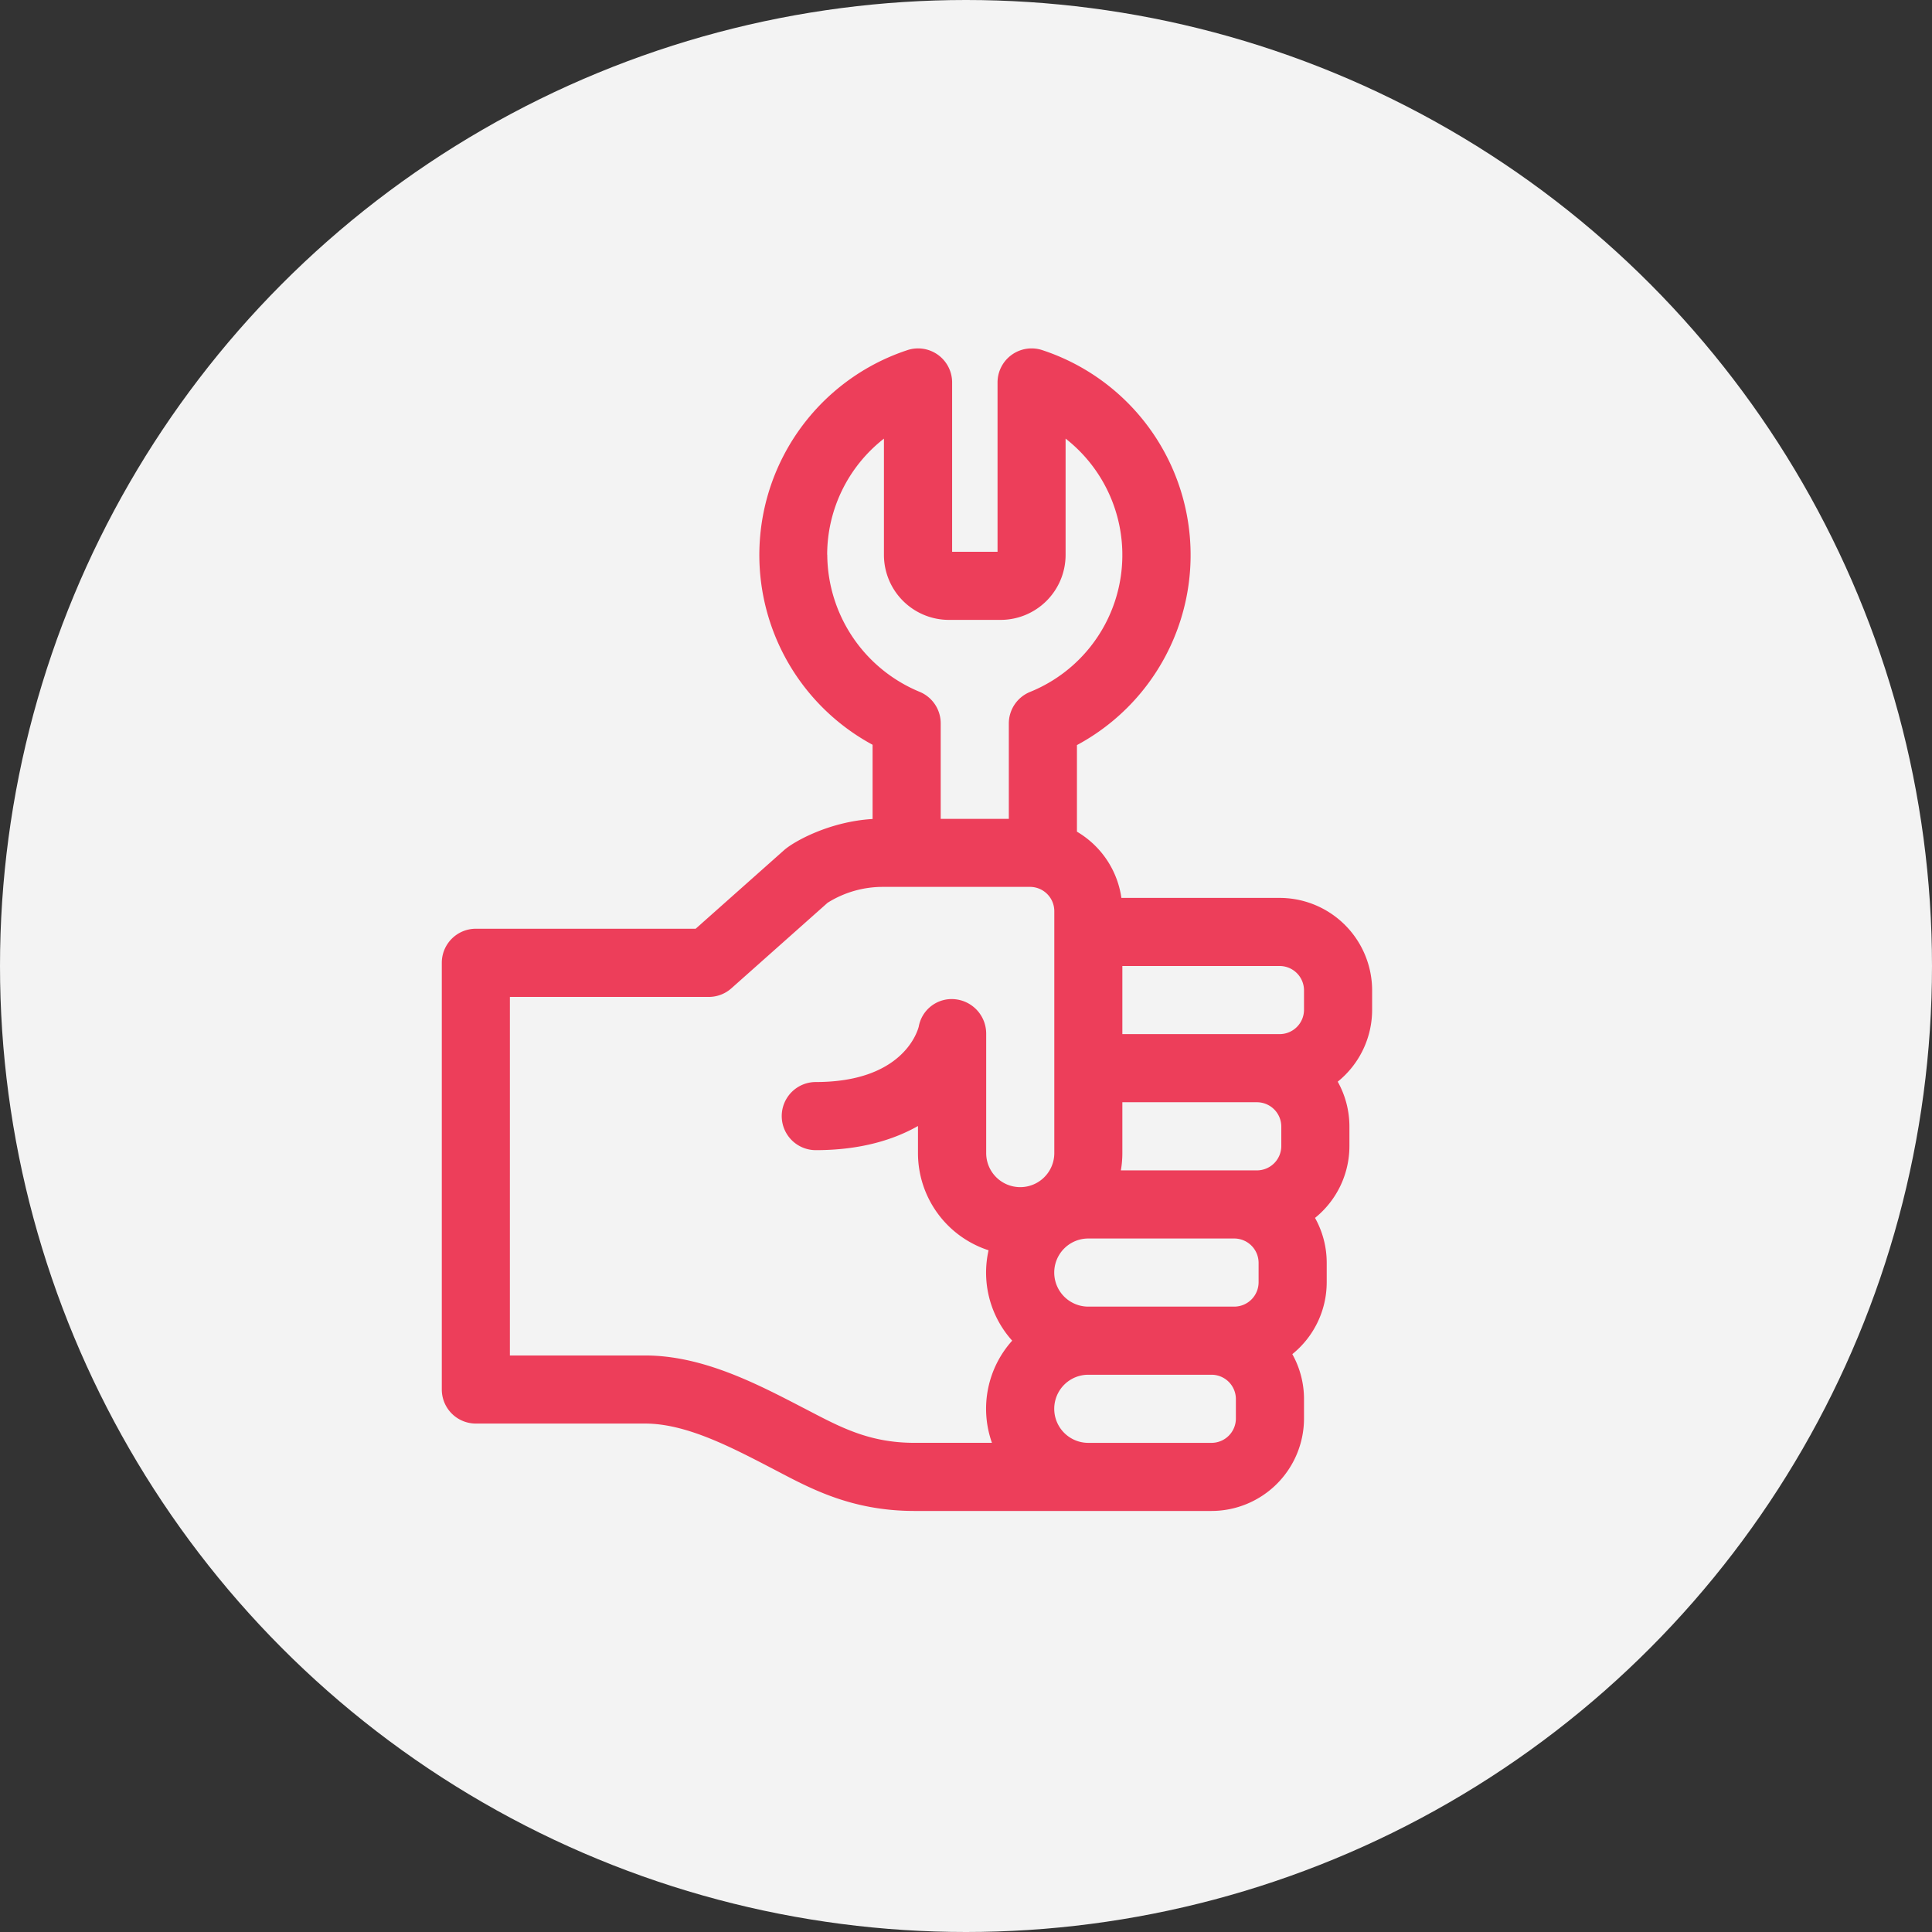
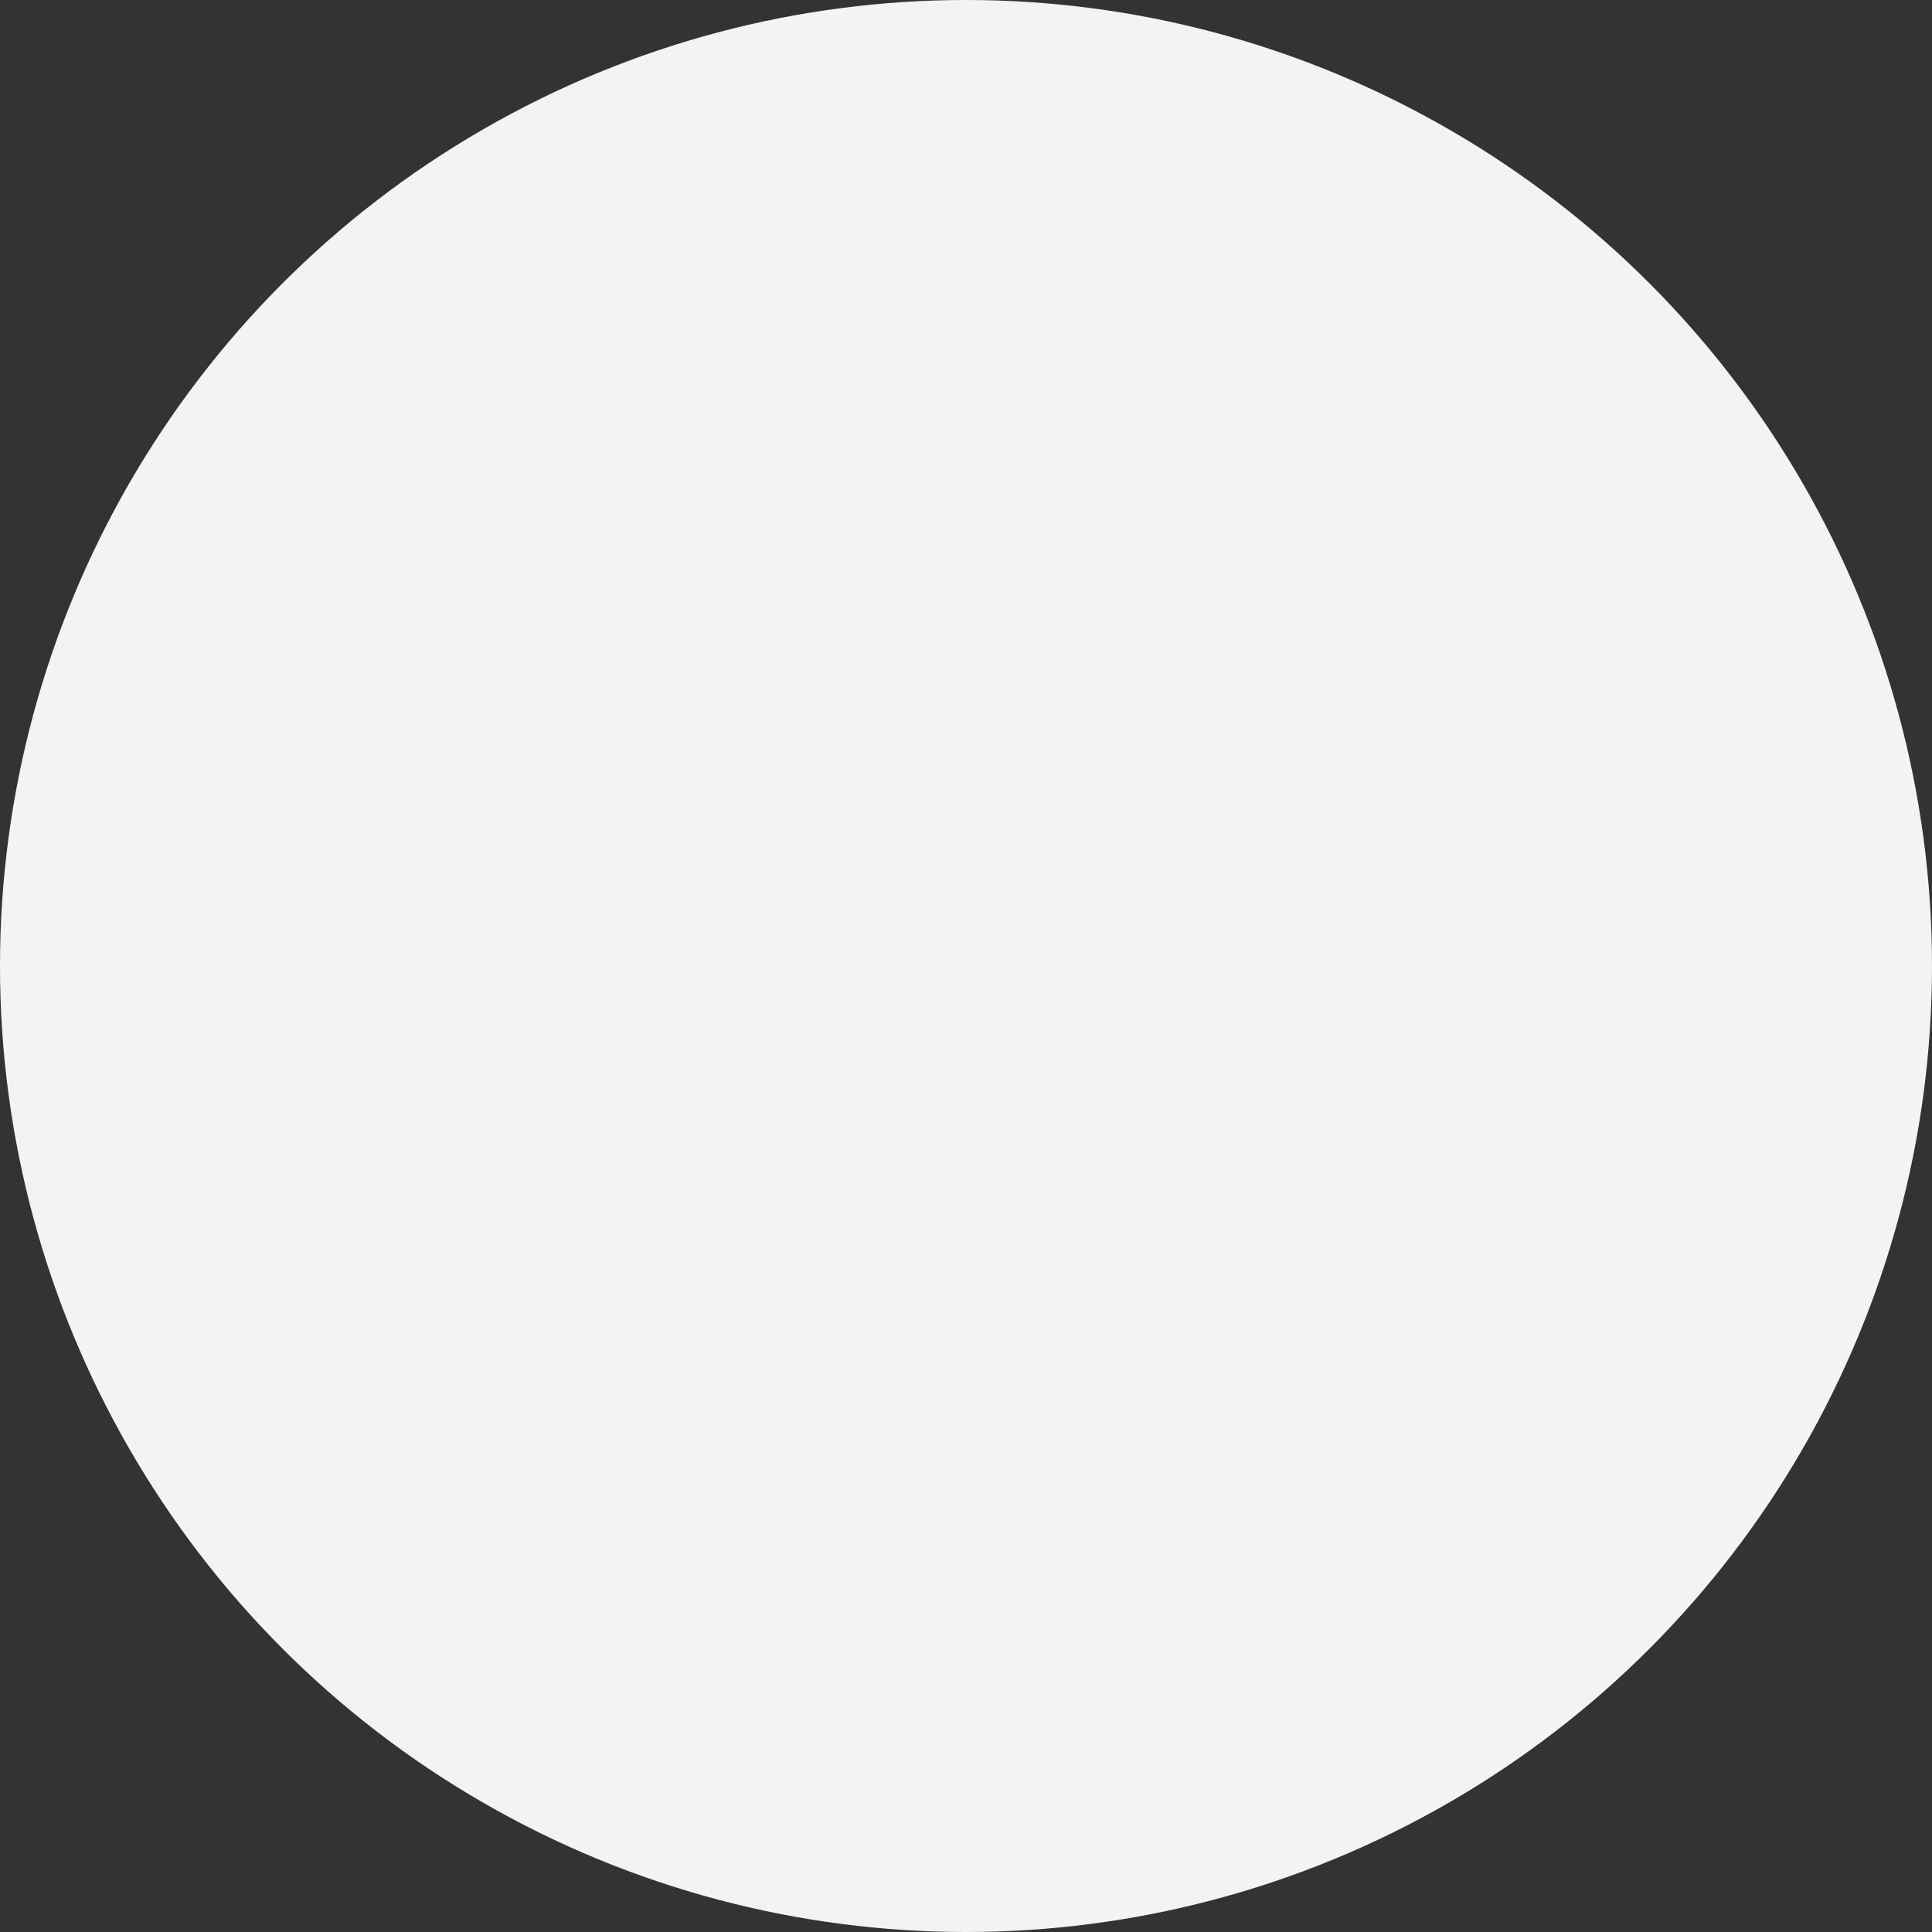
<svg xmlns="http://www.w3.org/2000/svg" viewBox="0 0 850.86 850.86">
  <rect x="0" y="0" width="850.86" height="850.86" fill="#333333" stroke="none" />
  <defs>
    <style>.cls-1{fill:#f3f3f3;}.cls-2{fill:#ed3e5a;}</style>
  </defs>
  <title>Hand</title>
  <g id="Layer_2" data-name="Layer 2">
    <g id="Layer_1-2" data-name="Layer 1">
      <circle class="cls-1" cx="425.43" cy="425.43" r="425.43" />
-       <path class="cls-2" d="M604.29,444.7v-8.53a40.77,40.77,0,0,0-40.73-40.73H493.87a40.41,40.41,0,0,0-11.5-22.93,41.16,41.16,0,0,0-8.08-6.24V328.14A95,95,0,0,0,459,154.19a15,15,0,0,0-19.68,14.25V243h-20V168.44a15,15,0,0,0-19.68-14.25A95,95,0,0,0,384.29,328v32.69c-19.17,1.13-34.78,10-38.92,13.67l-39,34.66H209.57a15,15,0,0,0-15,15V611.94a15,15,0,0,0,15,15h74.5c18,0,37.39,10.09,56.15,19.85,15.59,8.11,33.86,18.64,62.6,18.64H533.56a40.77,40.77,0,0,0,40.73-40.73v-8.54a40.5,40.5,0,0,0-5.15-19.79,40.69,40.69,0,0,0,15.15-31.67v-8.54a40.5,40.5,0,0,0-5.15-19.79,40.67,40.67,0,0,0,15.15-31.67v-8.54a40.5,40.5,0,0,0-5.15-19.79,40.67,40.67,0,0,0,15.15-31.67Zm-30-8.53v8.53a10.74,10.74,0,0,1-10.73,10.73H494.29v-30h69.27a10.74,10.74,0,0,1,10.73,10.73Zm-10,60v8.54a10.74,10.74,0,0,1-10.73,10.73H493.63a44.32,44.32,0,0,0,.66-7.61V485.43h59.27a10.74,10.74,0,0,1,10.73,10.73Zm-10,60v8.54a10.74,10.74,0,0,1-10.73,10.73H479.29a15,15,0,0,1,0-30h64.27a10.74,10.74,0,0,1,10.73,10.73Zm-190-311.89a64.87,64.87,0,0,1,25-51.1v51.21A28.63,28.63,0,0,0,417.88,273H440.7a28.63,28.63,0,0,0,28.59-28.59V193.16a65.06,65.06,0,0,1-15.63,111.56,15,15,0,0,0-9.37,13.91v42h-30v-42A15,15,0,0,0,405,304.68a65.76,65.76,0,0,1-40.67-60.41Zm-10.23,375.9c-20.93-10.89-44.66-23.23-70-23.23h-59.5V439.05H312.1a15,15,0,0,0,10-3.79l42.37-37.67a45.66,45.66,0,0,1,24.37-7h64.77a10.7,10.7,0,0,1,10.71,10.7V507.82a15,15,0,0,1-30,0V455.29a15.22,15.22,0,0,0-13.7-15.22,14.73,14.73,0,0,0-16,12.06c-.83,3.15-7.86,24.4-45.34,24.4a15,15,0,0,0,0,30c19.84,0,34.44-4.64,45-10.63v11.93a45,45,0,0,0,31.09,42.8,44.78,44.78,0,0,0,10.4,39.8,44.86,44.86,0,0,0-8.91,45H402.82c-20.48,0-33.16-7.14-48.76-15.26Zm190.23,4.53a10.74,10.74,0,0,1-10.73,10.73H479.29a15,15,0,0,1,0-30h54.27a10.74,10.74,0,0,1,10.73,10.73Z" />
    </g>
  </g>
</svg>